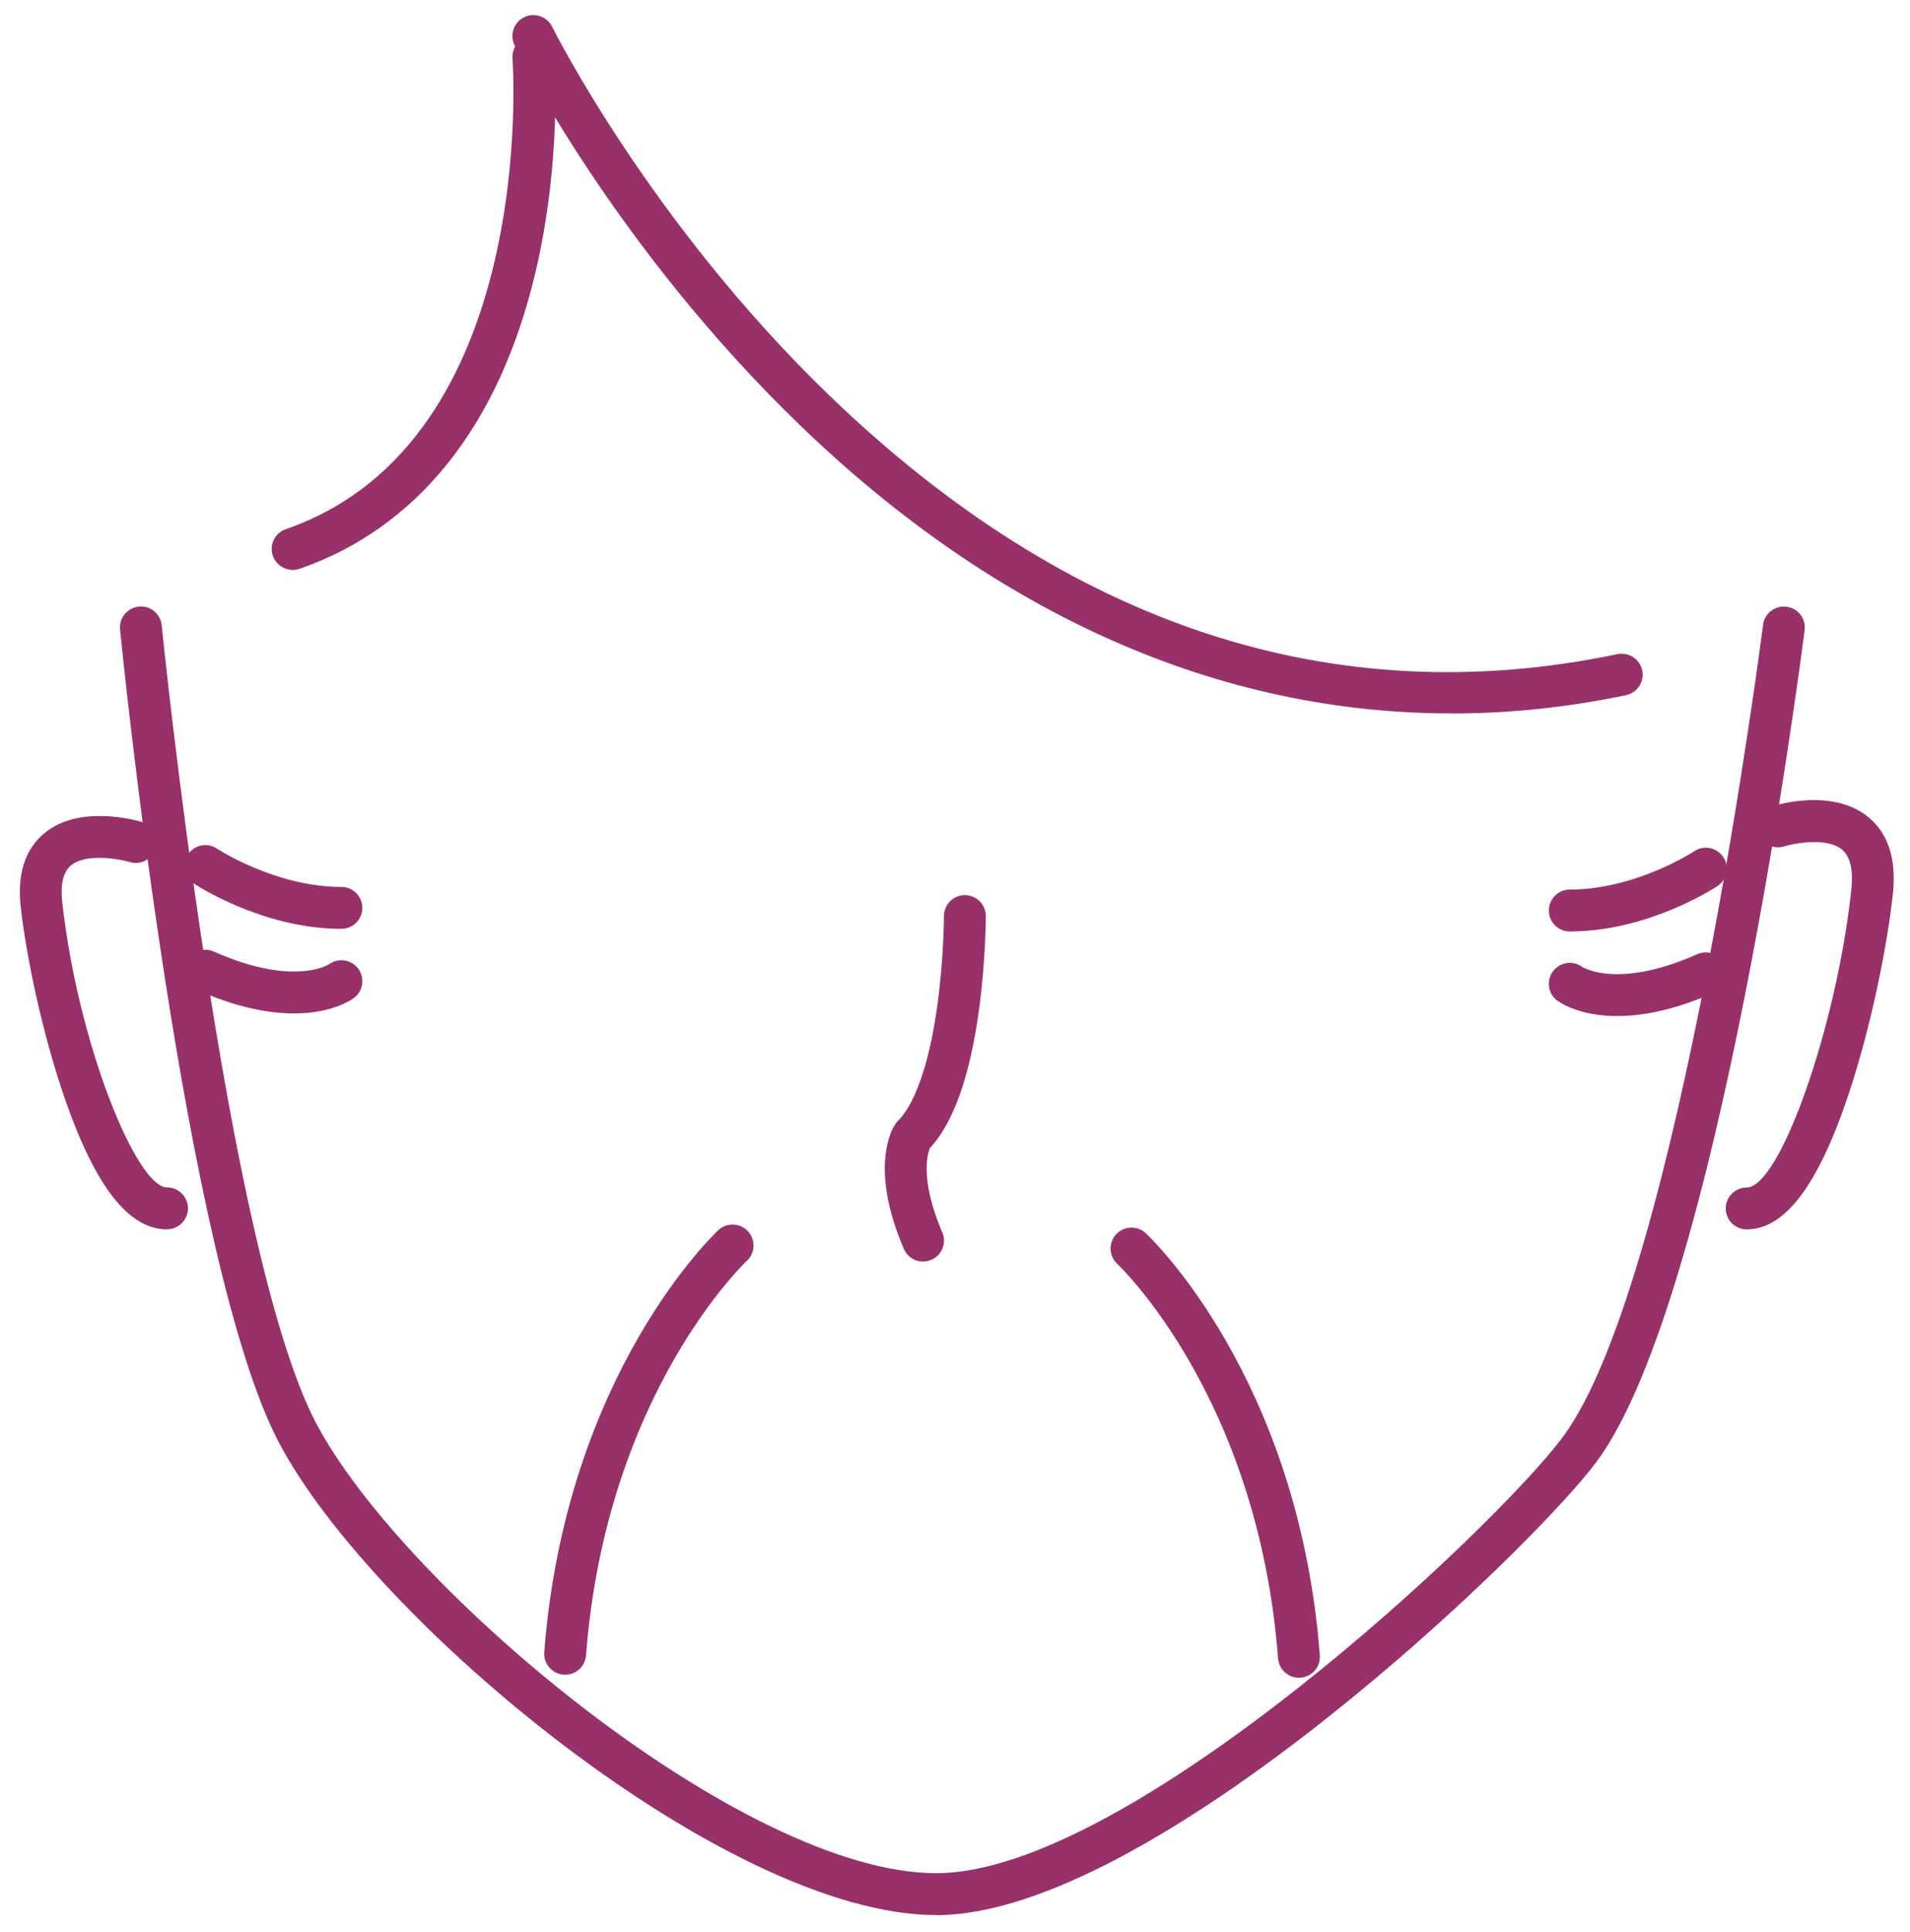
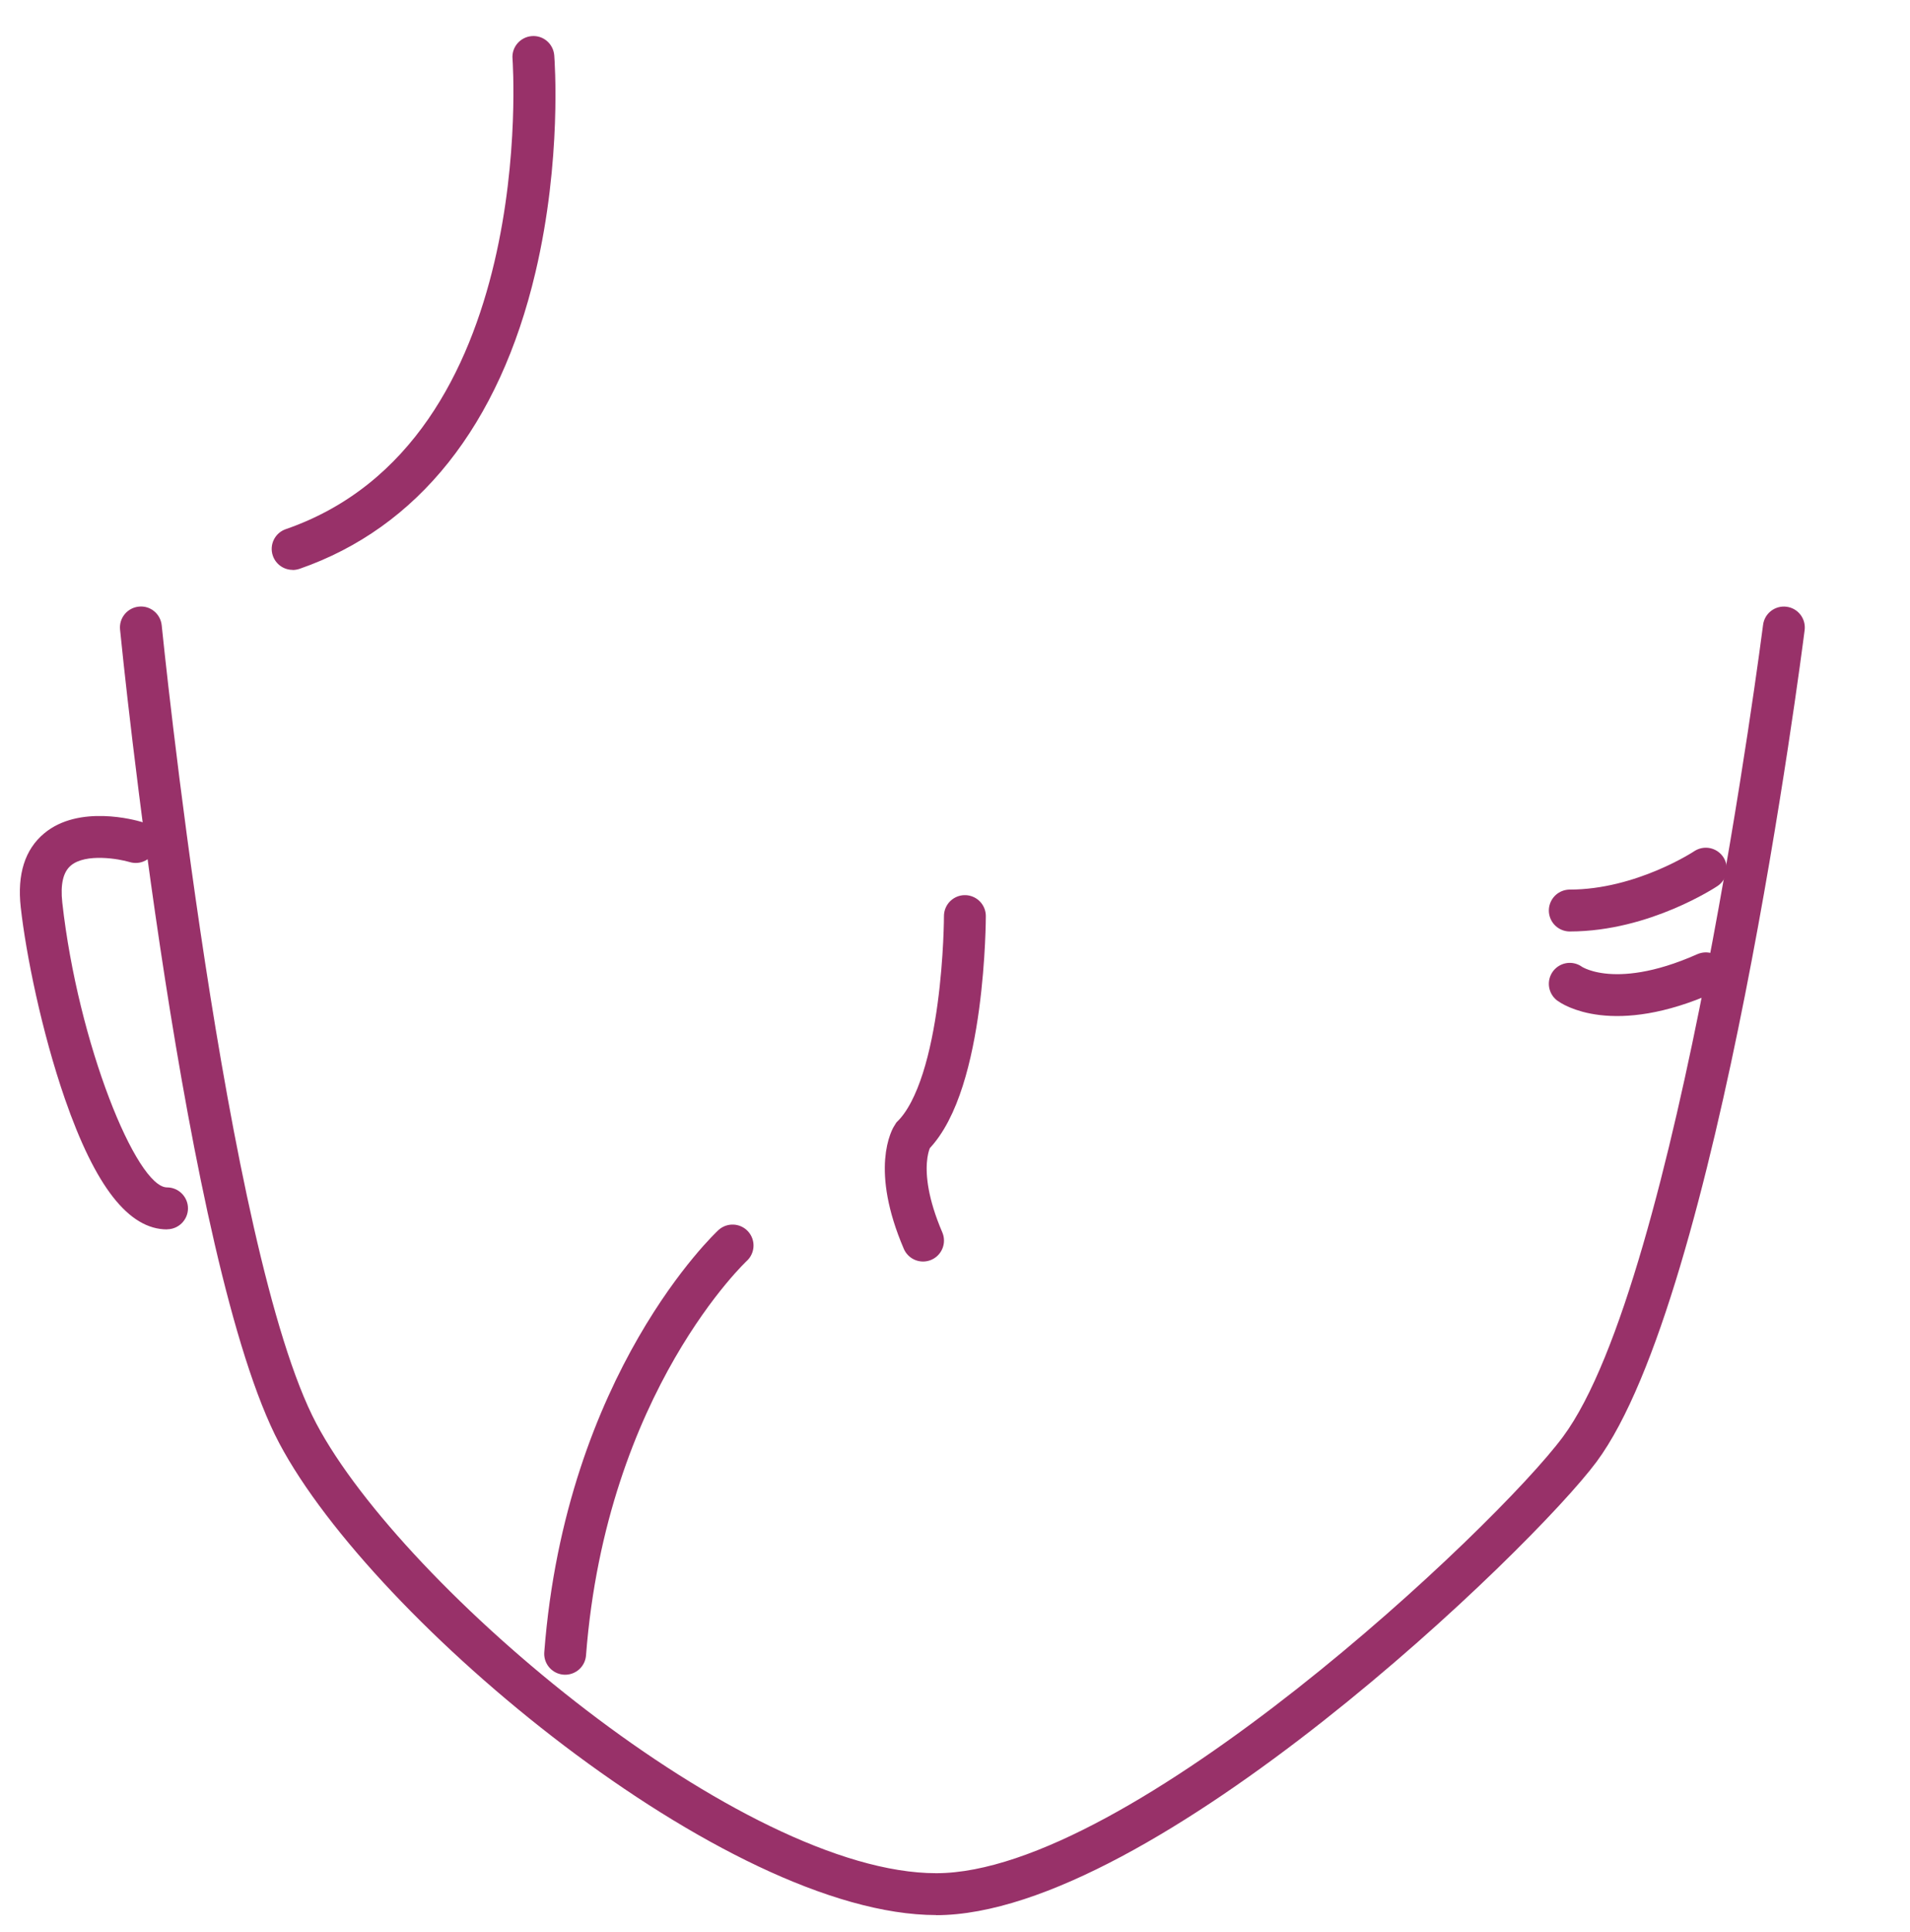
<svg xmlns="http://www.w3.org/2000/svg" width="89" height="90" viewBox="0 0 89 90" fill="none">
-   <path d="M67.617 33.232C56.831 33.232 46.473 28.677 37.281 19.812C28.665 11.498 24.164 2.486 23.978 2.111C23.739 1.628 23.939 1.043 24.422 0.804C24.905 0.565 25.49 0.765 25.729 1.248C25.773 1.34 30.288 10.371 38.676 18.452C49.823 29.185 62.17 33.227 75.366 30.472C75.897 30.365 76.409 30.701 76.522 31.228C76.634 31.754 76.292 32.271 75.766 32.383C73.03 32.954 70.309 33.237 67.617 33.237V33.232Z" fill="#983169" />
  <path d="M13.635 26.546C13.231 26.546 12.855 26.293 12.714 25.888C12.538 25.381 12.806 24.825 13.318 24.649C25.129 20.563 23.895 2.905 23.881 2.73C23.837 2.194 24.242 1.725 24.778 1.682C25.314 1.638 25.782 2.037 25.826 2.579C25.841 2.774 26.192 7.426 24.949 12.692C23.271 19.812 19.472 24.586 13.957 26.498C13.85 26.532 13.743 26.551 13.64 26.551L13.635 26.546Z" fill="#983169" />
  <path d="M43.625 89.208C33.843 89.208 17.395 75.501 13.016 67.235C8.588 58.872 5.711 30.53 5.594 29.326C5.541 28.79 5.931 28.312 6.467 28.258C7.004 28.199 7.481 28.594 7.535 29.131C7.564 29.423 10.49 58.292 14.742 66.318C18.814 74.008 34.623 87.258 43.625 87.258C52.627 87.258 69.709 71.136 72.83 66.928C78.224 59.662 82.115 29.409 82.154 29.106C82.222 28.57 82.715 28.195 83.246 28.263C83.783 28.331 84.158 28.819 84.09 29.355C83.929 30.618 80.091 60.418 74.395 68.093C71.401 72.126 53.695 89.213 43.62 89.213L43.625 89.208Z" fill="#983169" />
  <path d="M7.784 57.268C5.999 57.268 4.443 55.278 3.024 51.187C1.942 48.061 1.21 44.448 0.966 42.258C0.796 40.722 1.162 39.566 2.059 38.82C3.683 37.465 6.311 38.201 6.604 38.289C7.12 38.445 7.413 38.986 7.257 39.503C7.101 40.02 6.56 40.313 6.043 40.157C5.555 40.01 4 39.732 3.302 40.318C2.941 40.62 2.81 41.195 2.902 42.039C3.634 48.622 6.36 55.312 7.784 55.312C8.32 55.312 8.759 55.751 8.759 56.288C8.759 56.824 8.32 57.263 7.784 57.263V57.268Z" fill="#983169" />
-   <path d="M81.388 57.268C80.852 57.268 80.413 56.829 80.413 56.292C80.413 55.756 80.852 55.317 81.388 55.317C82.944 55.317 85.587 47.798 86.265 41.444C86.362 40.522 86.216 39.893 85.826 39.571C85.104 38.976 83.524 39.303 83.144 39.425C82.632 39.586 82.081 39.298 81.92 38.786C81.759 38.274 82.046 37.723 82.558 37.562C82.846 37.469 85.421 36.719 87.059 38.064C87.991 38.825 88.376 40.035 88.201 41.649C87.957 43.931 87.23 47.686 86.148 50.943C84.733 55.2 83.178 57.268 81.388 57.268Z" fill="#983169" />
  <path d="M34.136 58.019C34.136 58.019 27.309 64.358 26.334 77.037" stroke="#983169" stroke-width="1.951" stroke-miterlimit="10" stroke-linecap="round" />
  <path d="M73.147 42.414C76.561 42.414 79.486 40.464 79.486 40.464" stroke="#983169" stroke-width="1.951" stroke-miterlimit="10" stroke-linecap="round" />
  <path d="M73.147 45.828C73.147 45.828 75.098 47.291 79.486 45.34" stroke="#983169" stroke-width="1.951" stroke-miterlimit="10" stroke-linecap="round" />
-   <path d="M52.725 58.16C52.725 58.16 59.552 64.499 60.527 77.178" stroke="#983169" stroke-width="1.951" stroke-miterlimit="10" stroke-linecap="round" />
-   <path d="M15.908 42.292C12.494 42.292 9.568 40.342 9.568 40.342" stroke="#983169" stroke-width="1.951" stroke-miterlimit="10" stroke-linecap="round" />
-   <path d="M15.908 45.706C15.908 45.706 13.957 47.169 9.568 45.218" stroke="#983169" stroke-width="1.951" stroke-miterlimit="10" stroke-linecap="round" />
  <path d="M44.961 42.673C44.961 42.673 44.961 50.475 42.523 52.913C42.523 52.913 41.548 54.376 43.011 57.789" stroke="#983169" stroke-width="1.951" stroke-miterlimit="10" stroke-linecap="round" />
</svg>